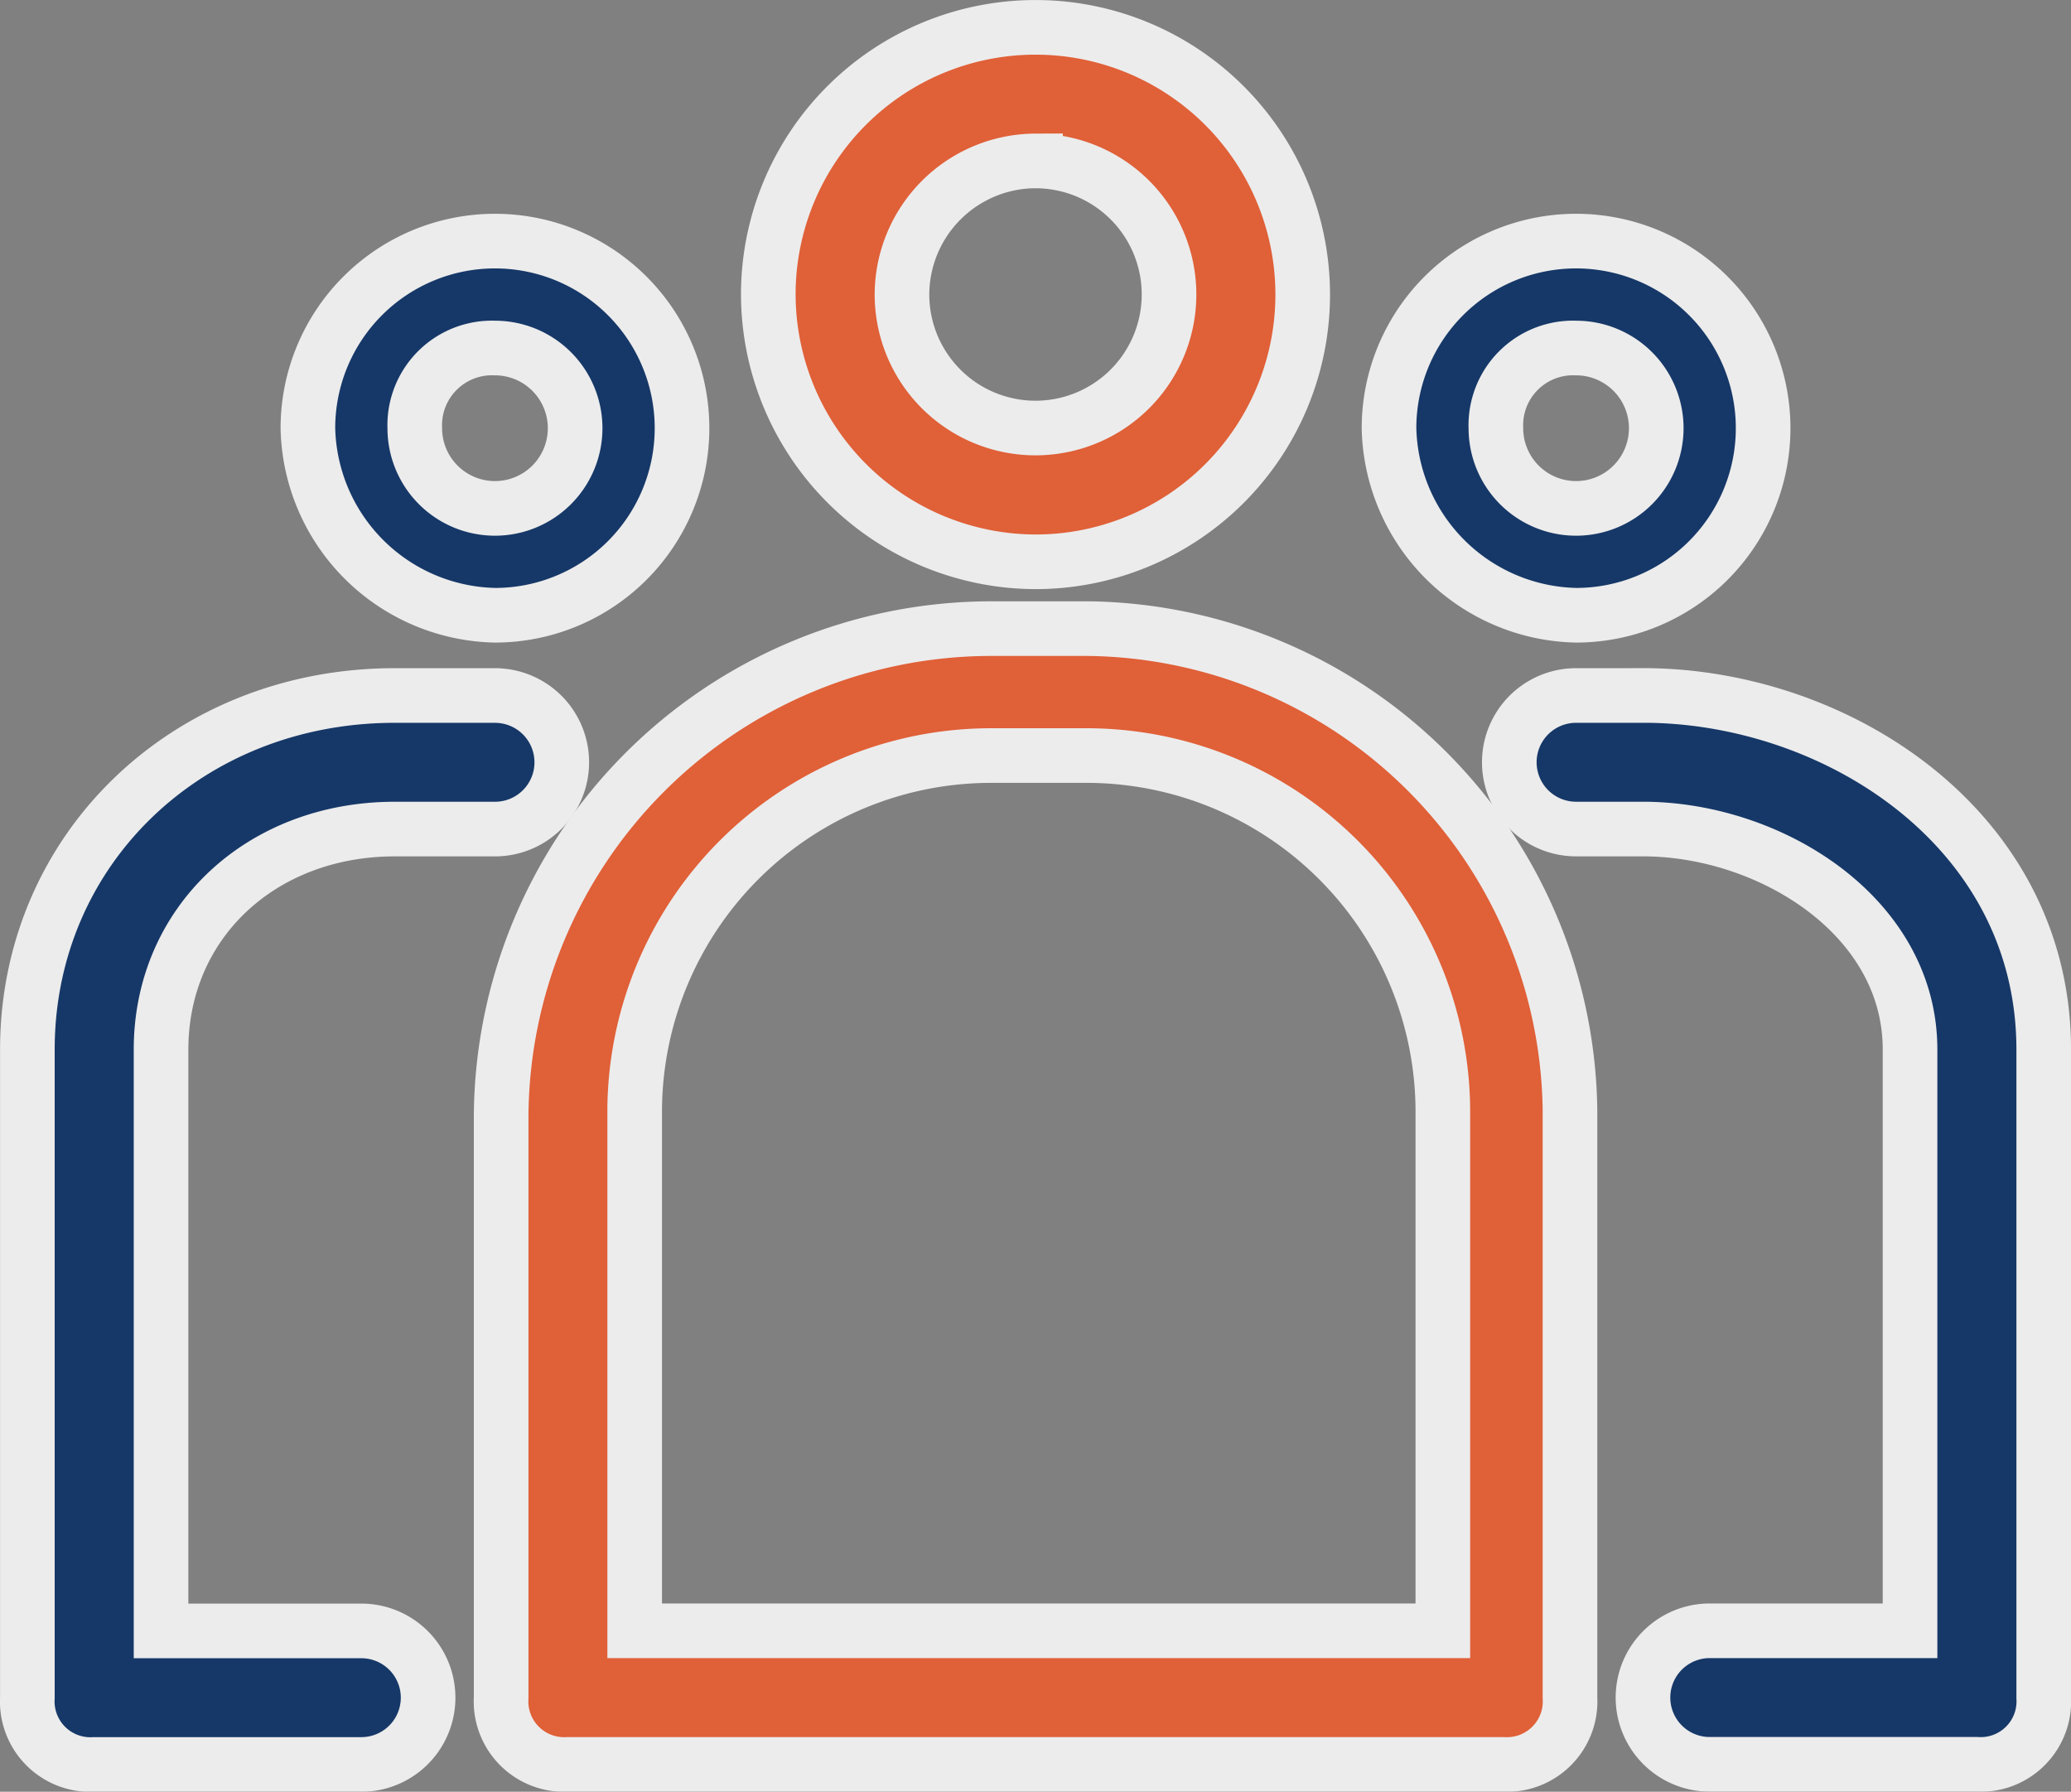
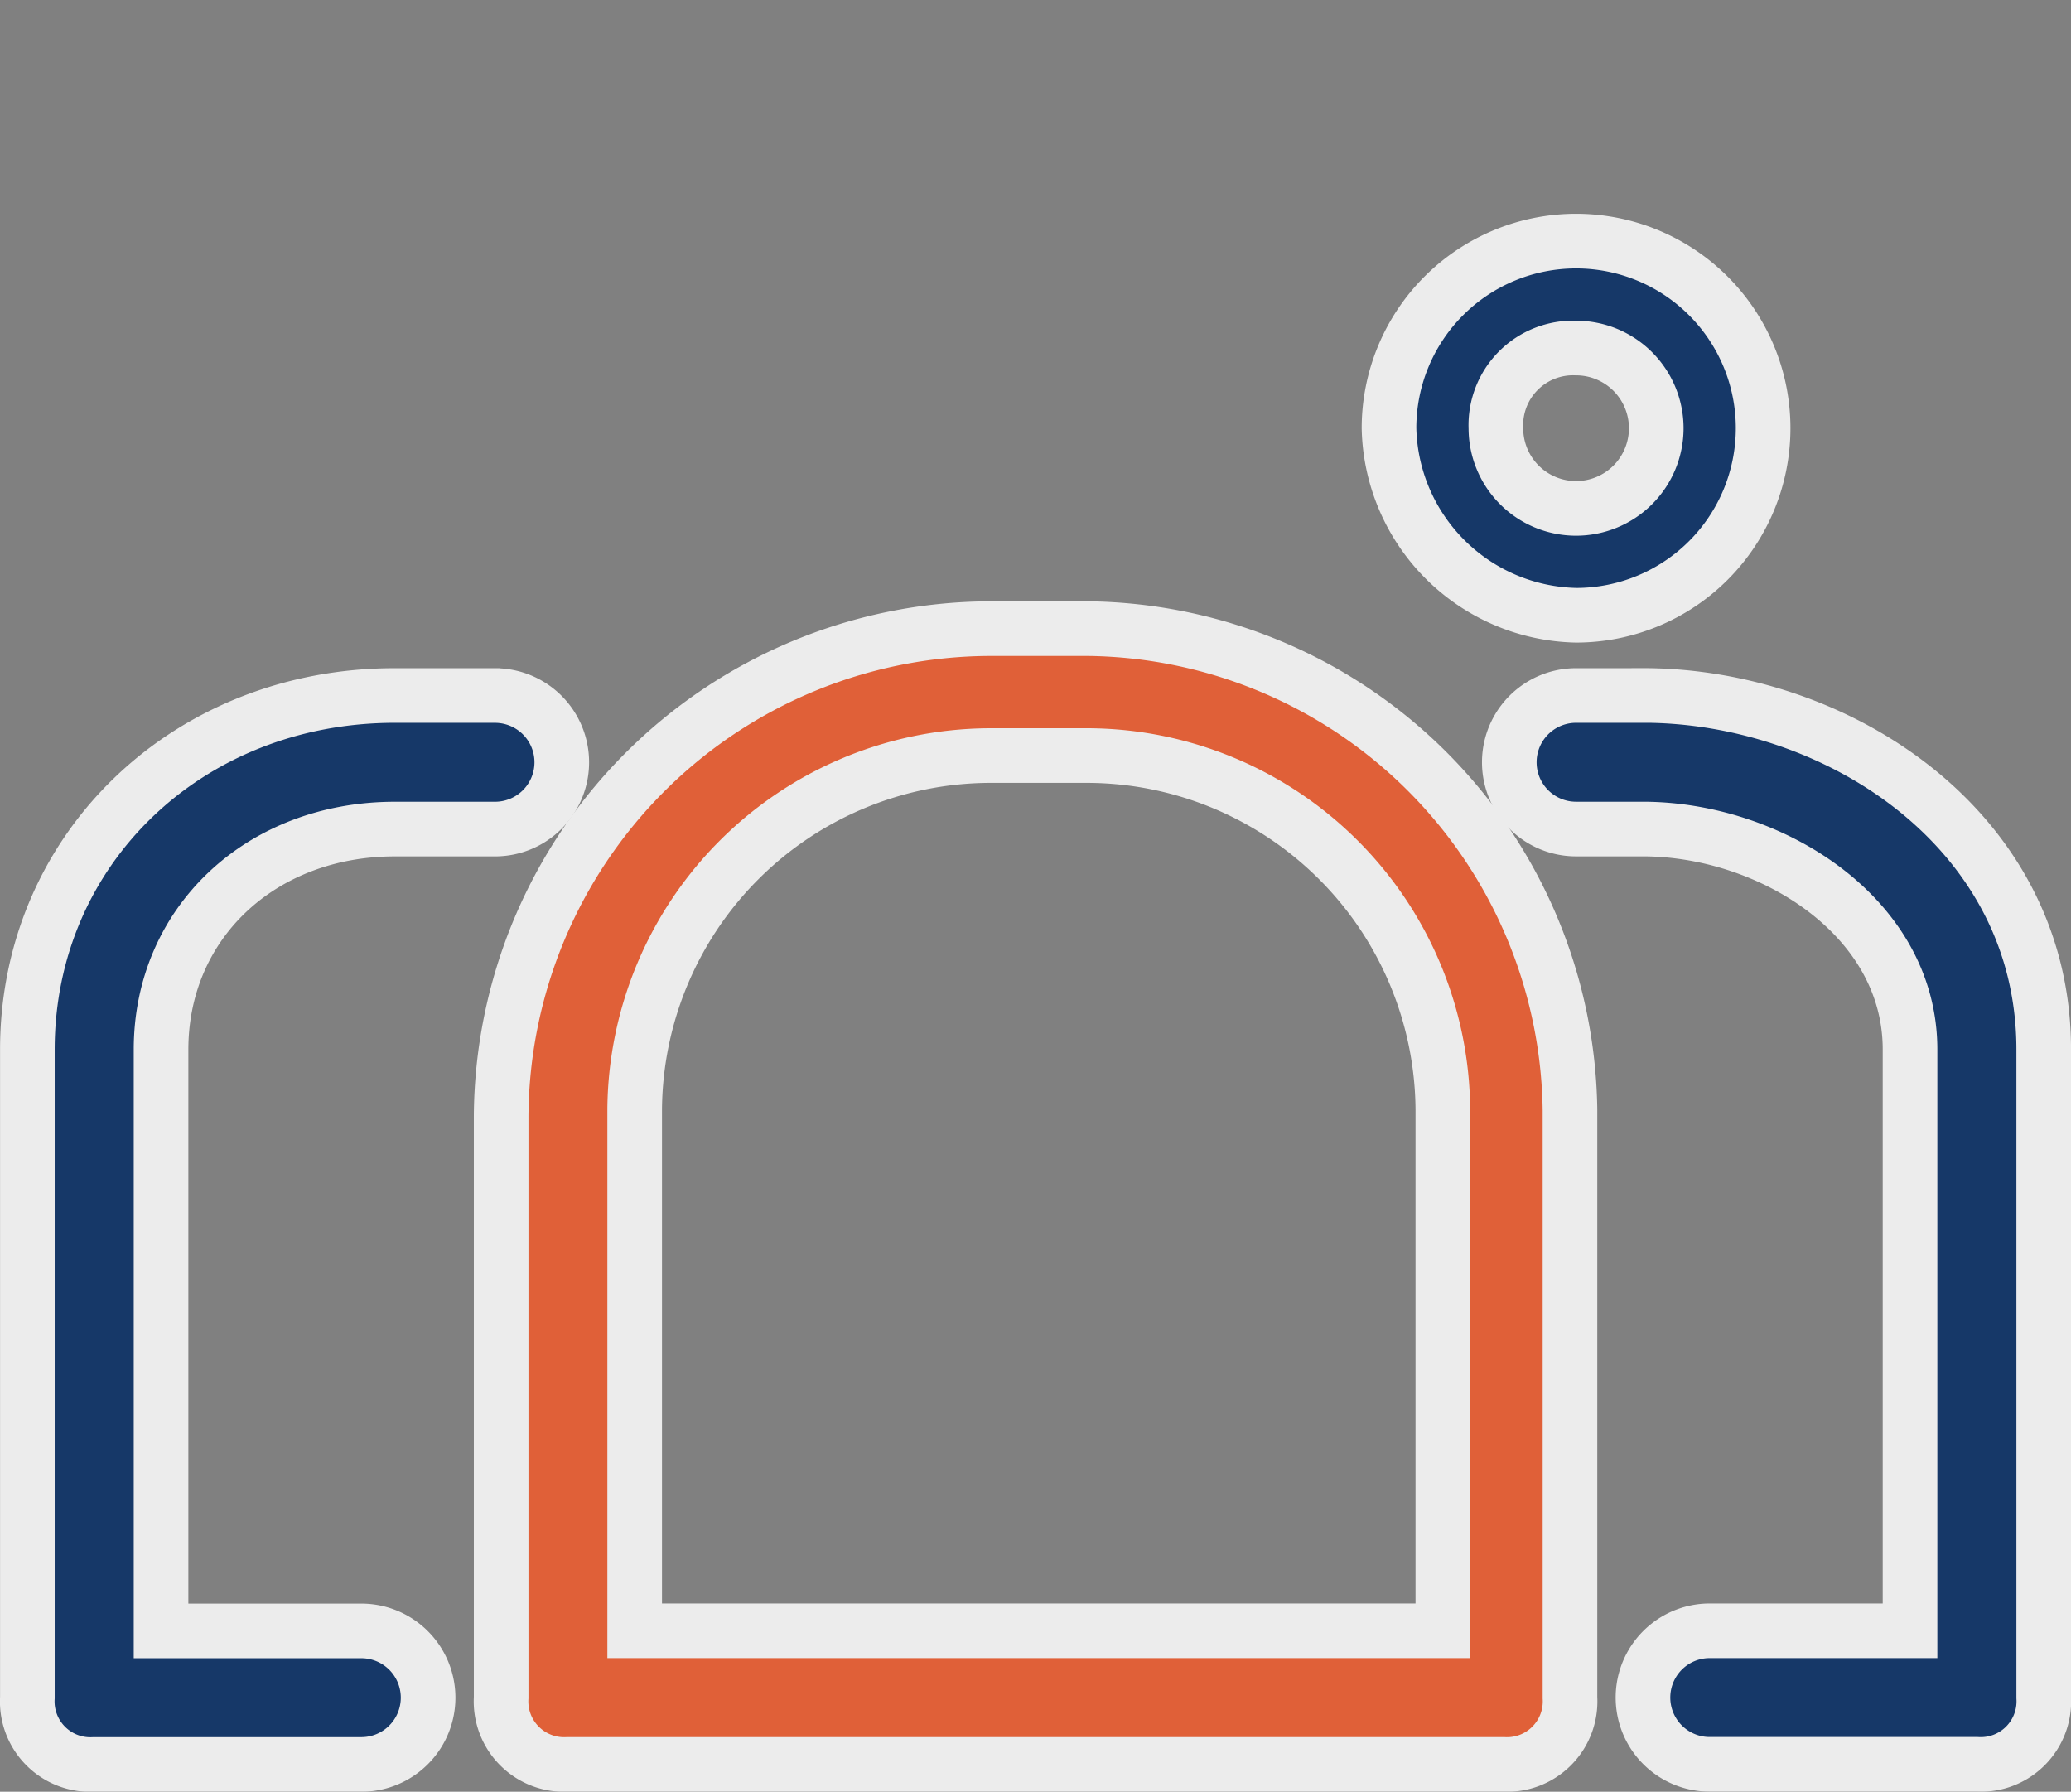
<svg xmlns="http://www.w3.org/2000/svg" width="68.244" height="59.036" viewBox="0 0 68.244 59.036">
  <rect x="0" y="0" width="68.244" height="59.036" fill="#808080" stroke="none" />
  <g id="noun-leader-1273949" transform="translate(-137.768 -105.766)" opacity="0.85">
-     <path id="Path_38670" data-name="Path 38670" d="M305.473,124.277a8.805,8.805,0,1,0-8.805-8.805A8.831,8.831,0,0,0,305.473,124.277Zm0-13.208a4.4,4.4,0,1,1-4.4,4.4A4.416,4.416,0,0,1,305.473,111.068Z" transform="translate(-133.583)" fill="#f15a2b" stroke="#fff" stroke-width="1.8" />
    <path id="Path_38671" data-name="Path 38671" d="M262.707,226.67h-3.3a16.16,16.16,0,0,0-16.07,16.07v19.152a2.079,2.079,0,0,0,2.2,2.2h30.82a2.079,2.079,0,0,0,2.2-2.2V242.52a16.07,16.07,0,0,0-15.849-15.85Zm11.447,33.021H247.737V242.52A11.745,11.745,0,0,1,259.4,230.852h3.3a11.745,11.745,0,0,1,11.668,11.668v17.171Z" transform="translate(-89.055 -100.191)" fill="#f15a2b" stroke="#fff" stroke-width="1.8" />
    <path id="Path_38672" data-name="Path 38672" d="M152.077,240h-3.3c-6.824,0-12.107,5.063-12.107,11.668v21.353a2.08,2.08,0,0,0,2.2,2.2h8.805a2.2,2.2,0,1,0,0-4.4h-6.6V251.666c0-4.182,3.3-7.265,7.705-7.265h3.3a2.2,2.2,0,0,0,0-4.4Z" transform="translate(2 -111.318)" fill="#032b64" stroke="#fff" stroke-width="1.8" />
    <path id="Path_38673" data-name="Path 38673" d="M461.068,240h-2.2a2.2,2.2,0,0,0,0,4.4h2.2c4.182,0,8.805,2.862,8.805,7.265v19.152h-6.6a2.2,2.2,0,0,0,0,4.4h8.805a2.079,2.079,0,0,0,2.2-2.2V251.666c0-7.265-6.824-11.668-13.208-11.668Z" transform="translate(-269.165 -111.318)" fill="#032b64" stroke="#fff" stroke-width="1.8" />
-     <path id="Path_38674" data-name="Path 38674" d="M198.832,161.663a6.164,6.164,0,1,0-6.164-6.164A6.3,6.3,0,0,0,198.832,161.663Zm0-8.805a2.642,2.642,0,1,1-2.642,2.642A2.544,2.544,0,0,1,198.832,152.858Z" transform="translate(-44.754 -35.625)" fill="#032b64" stroke="#fff" stroke-width="1.8" />
    <path id="Path_38675" data-name="Path 38675" d="M438.832,161.663a6.164,6.164,0,1,0-6.164-6.164A6.3,6.3,0,0,0,438.832,161.663Zm0-8.805a2.642,2.642,0,1,1-2.642,2.642A2.544,2.544,0,0,1,438.832,152.858Z" transform="translate(-249.129 -35.625)" fill="#032b64" stroke="#fff" stroke-width="1.8" />
  </g>
</svg>